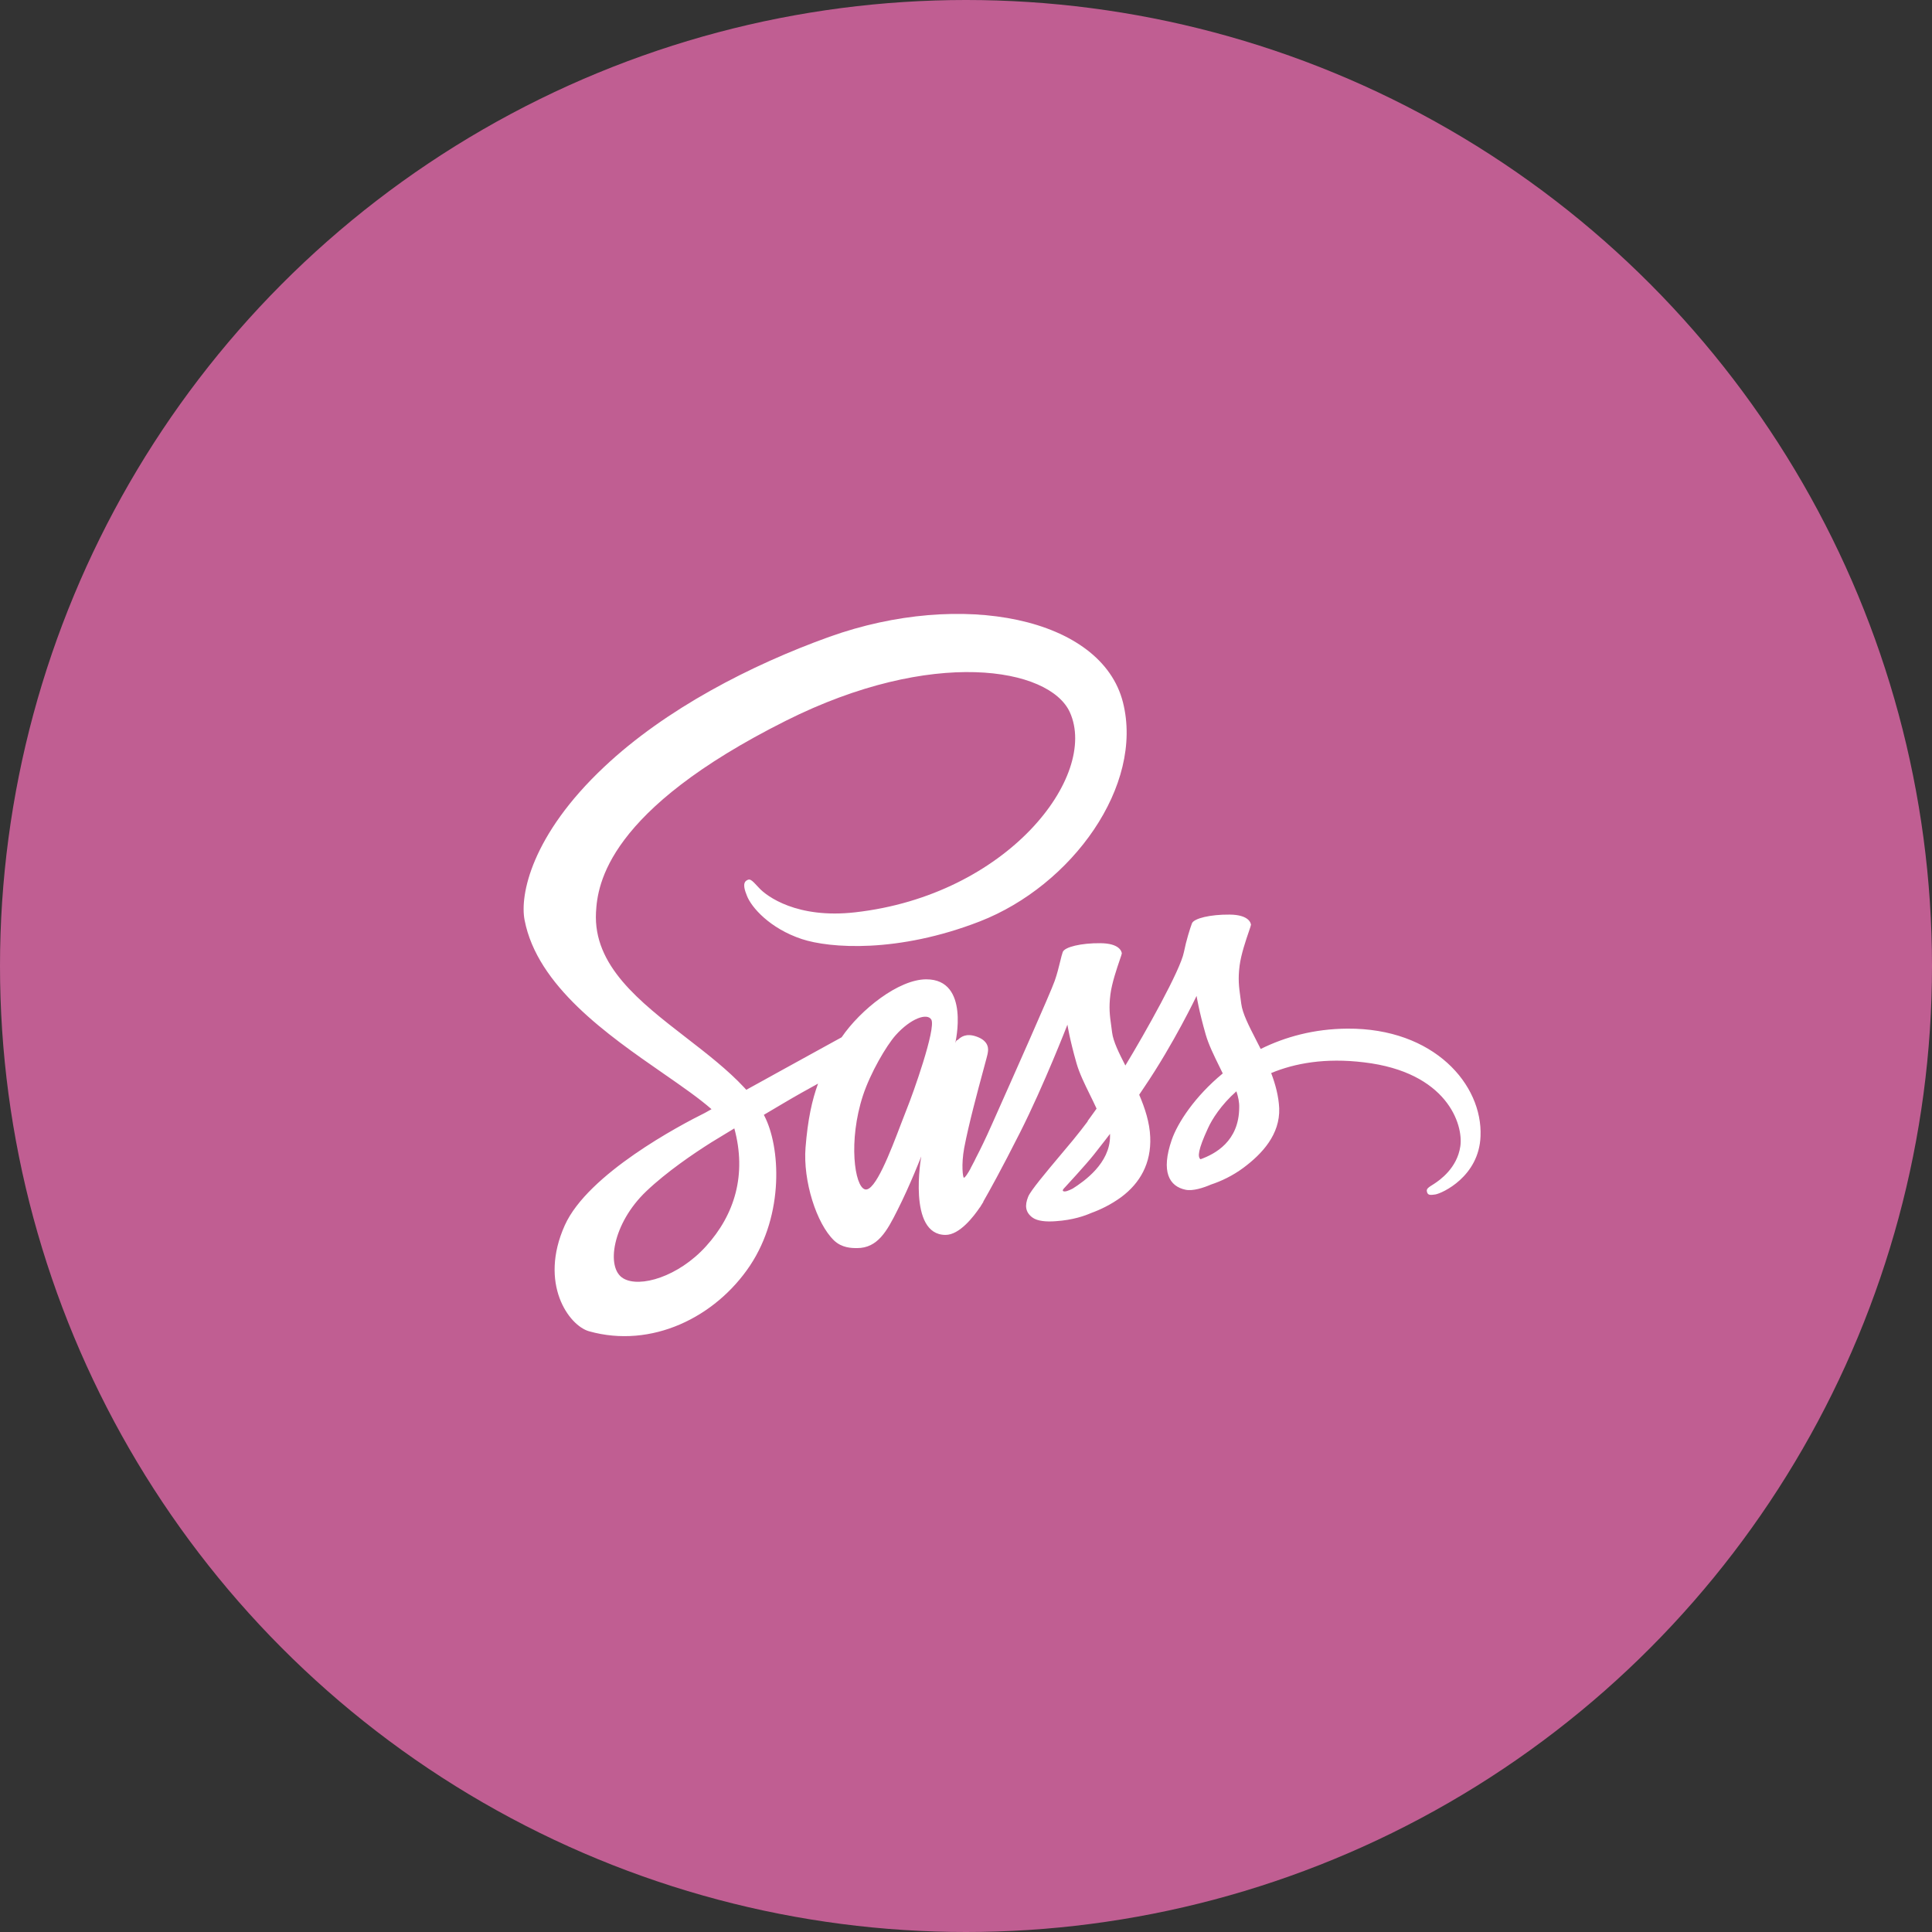
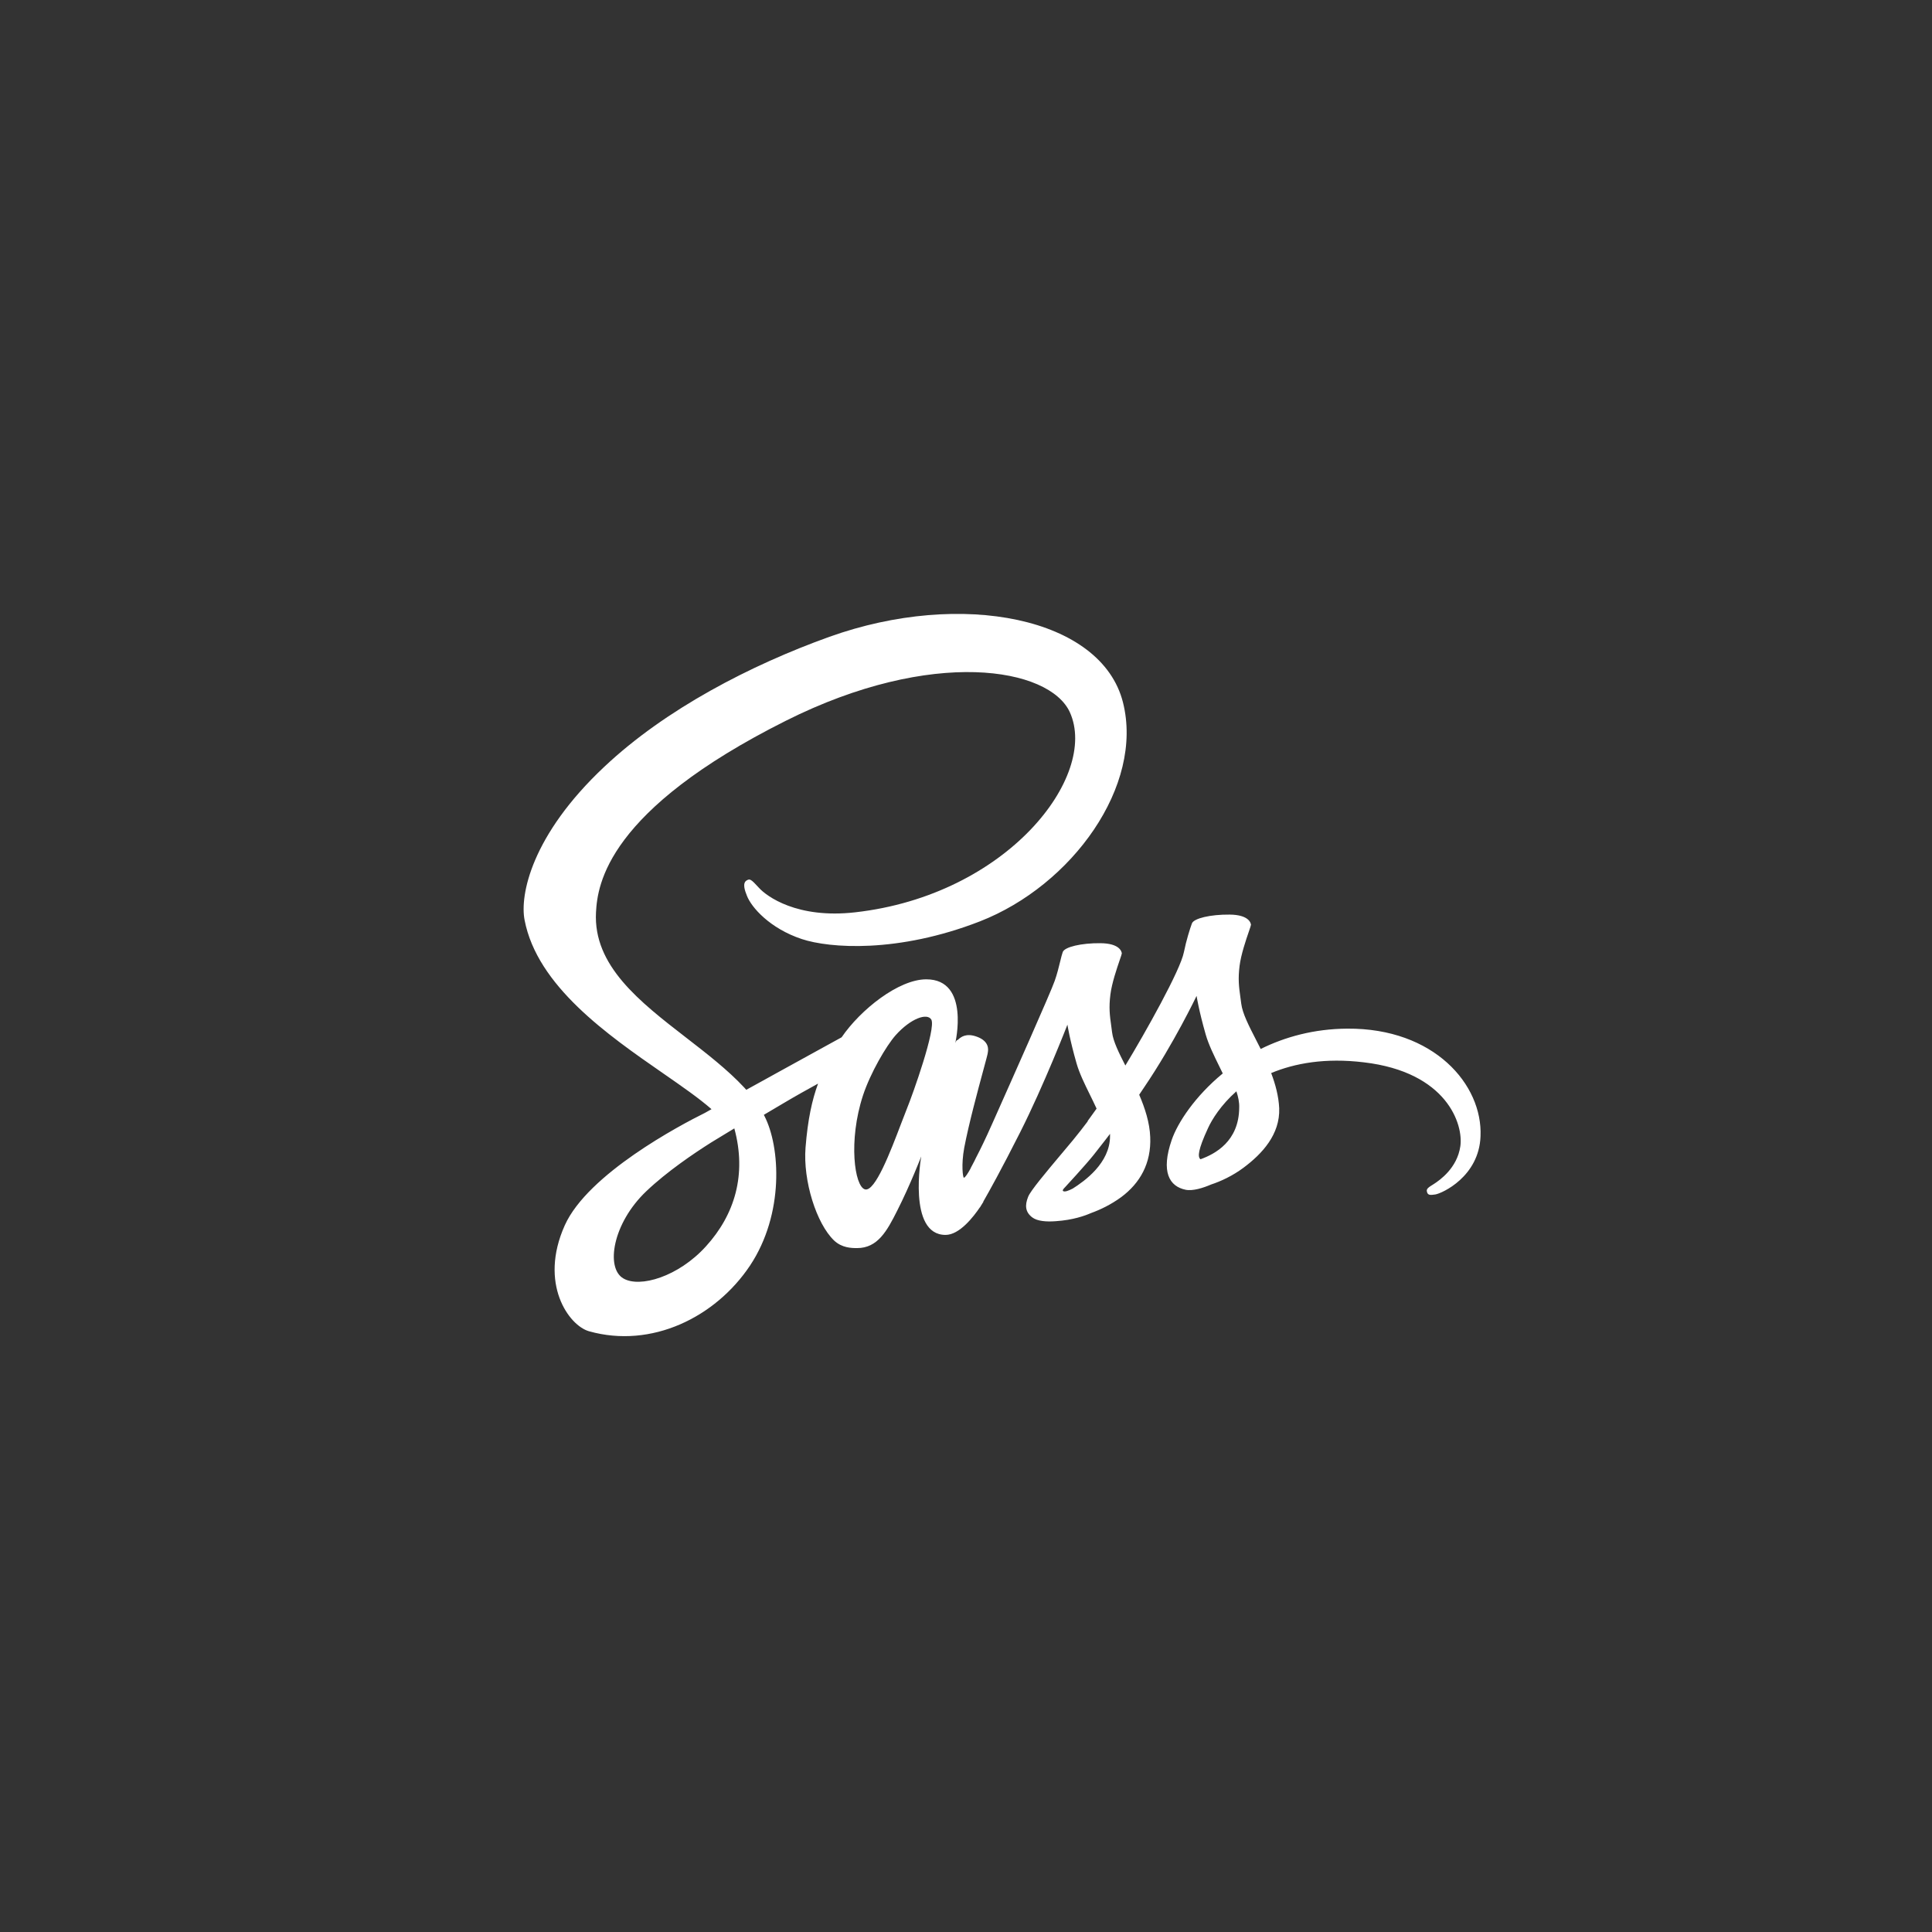
<svg xmlns="http://www.w3.org/2000/svg" width="107" height="107" viewBox="0 0 107 107" fill="none">
  <rect x="0" y="0" width="107" height="107" fill="#333333" stroke="none" />
-   <circle cx="53.5" cy="53.5" r="53.5" fill="#C05E92" />
-   <path fill-rule="evenodd" clip-rule="evenodd" d="M74.625 56.969C72.772 56.98 71.167 57.428 69.821 58.095C69.734 57.922 69.647 57.752 69.562 57.587L69.562 57.586C69.163 56.808 68.813 56.126 68.745 55.593C68.729 55.462 68.712 55.34 68.695 55.223C68.619 54.669 68.558 54.227 68.652 53.488C68.731 52.861 69.008 52.05 69.168 51.584C69.236 51.384 69.283 51.247 69.283 51.215C69.273 51.121 69.169 50.663 68.103 50.653C67.037 50.642 66.115 50.861 66.012 51.142C65.908 51.424 65.701 52.07 65.567 52.737C65.38 53.717 63.434 57.188 62.326 59.012C61.964 58.303 61.653 57.678 61.591 57.178C61.575 57.046 61.558 56.924 61.542 56.806V56.806C61.465 56.253 61.404 55.811 61.498 55.072C61.578 54.445 61.855 53.635 62.014 53.169C62.083 52.968 62.13 52.831 62.13 52.8C62.119 52.706 62.016 52.247 60.949 52.237C59.883 52.226 58.962 52.445 58.858 52.727C58.815 52.843 58.771 53.026 58.717 53.245L58.717 53.245L58.717 53.245C58.641 53.556 58.547 53.943 58.413 54.322C58.212 54.918 55.996 59.893 55.124 61.849L55.124 61.849L54.934 62.275C54.593 63.046 54.293 63.661 54.075 64.078C53.923 64.369 53.979 64.269 54.019 64.196L54.019 64.196L54.029 64.177C54.041 64.155 54.049 64.141 54.044 64.151C53.858 64.505 53.754 64.703 53.754 64.703V64.714C53.609 64.975 53.454 65.225 53.382 65.225C53.33 65.225 53.226 64.526 53.402 63.567C53.657 62.231 54.154 60.397 54.455 59.283L54.455 59.283L54.455 59.283L54.455 59.283L54.455 59.283L54.455 59.283L54.455 59.283C54.608 58.721 54.71 58.342 54.707 58.303C54.707 58.301 54.707 58.297 54.708 58.291L54.71 58.277C54.731 58.151 54.81 57.673 54.106 57.417C53.497 57.191 53.204 57.451 53.081 57.561C53.051 57.587 53.031 57.605 53.019 57.605C52.957 57.605 52.905 57.772 52.905 57.772C52.905 57.772 53.744 54.238 51.301 54.238C49.769 54.238 47.657 55.917 46.611 57.449C46.41 57.559 46.142 57.707 45.823 57.882L45.822 57.882L45.818 57.885L45.817 57.885C45.084 58.288 44.087 58.836 43.05 59.408C42.822 59.533 42.591 59.662 42.36 59.79L42.36 59.79C42.013 59.983 41.667 60.176 41.331 60.357L41.218 60.232C40.303 59.25 39.15 58.357 37.998 57.466C35.419 55.47 32.851 53.482 33.008 50.527C33.091 48.974 33.629 44.878 43.526 39.916C51.632 35.851 58.123 36.967 59.252 39.447C60.856 42.991 55.783 49.579 47.357 50.527C44.147 50.892 42.46 49.641 42.035 49.172C41.59 48.682 41.528 48.662 41.363 48.755C41.093 48.901 41.259 49.339 41.363 49.6C41.611 50.256 42.646 51.424 44.406 52.008C45.949 52.518 49.717 52.8 54.272 51.028C59.376 49.037 63.362 43.512 62.192 38.895C61.001 34.194 53.258 32.651 45.938 35.267C41.58 36.831 36.859 39.27 33.464 42.47C29.426 46.264 28.784 49.579 29.053 50.955C29.755 54.611 33.661 57.319 36.721 59.441C37.77 60.168 38.719 60.827 39.406 61.43C39.329 61.472 39.255 61.514 39.185 61.554L39.185 61.554L39.185 61.554C39.132 61.584 39.082 61.612 39.033 61.639C37.687 62.306 32.563 65.006 31.279 67.862C29.83 71.093 31.507 73.417 32.625 73.73C36.083 74.7 39.623 72.959 41.538 70.092C43.443 67.226 43.216 63.505 42.336 61.806L42.304 61.743L43.36 61.118C44.044 60.711 44.717 60.336 45.307 60.013C44.975 60.919 44.737 61.993 44.613 63.557C44.468 65.391 45.214 67.768 46.197 68.706C46.632 69.112 47.15 69.123 47.47 69.123C48.609 69.123 49.127 68.174 49.696 67.038C50.4 65.652 51.021 64.047 51.021 64.047C51.021 64.047 50.245 68.393 52.367 68.393C53.144 68.393 53.92 67.382 54.272 66.861V66.871C54.272 66.871 54.293 66.84 54.334 66.767C54.377 66.702 54.419 66.636 54.458 66.569V66.548C54.769 66.006 55.462 64.766 56.498 62.712C57.833 60.065 59.117 56.75 59.117 56.75C59.117 56.75 59.241 57.563 59.624 58.898C59.782 59.446 60.069 60.03 60.357 60.617C60.486 60.878 60.614 61.139 60.732 61.399C60.421 61.837 60.235 62.087 60.235 62.087L60.245 62.098C59.997 62.431 59.717 62.786 59.428 63.14C59.215 63.396 58.994 63.659 58.776 63.919L58.775 63.919L58.775 63.92C57.908 64.953 57.075 65.945 56.943 66.278C56.746 66.767 56.788 67.132 57.171 67.424C57.45 67.633 57.947 67.674 58.475 67.633C59.428 67.57 60.09 67.33 60.421 67.184C60.939 66.997 61.529 66.715 62.099 66.298C63.134 65.527 63.765 64.433 63.703 62.973C63.672 62.171 63.413 61.379 63.092 60.628L63.093 60.626L63.094 60.626L63.094 60.626L63.094 60.626C63.186 60.491 63.279 60.356 63.372 60.211C65.007 57.803 66.27 55.156 66.27 55.156C66.27 55.156 66.395 55.969 66.778 57.303C66.939 57.859 67.233 58.457 67.528 59.057L67.528 59.057C67.592 59.188 67.657 59.319 67.72 59.45C66.188 60.712 65.225 62.171 64.894 63.13C64.283 64.902 64.759 65.704 65.66 65.892C66.063 65.975 66.643 65.788 67.078 65.6C67.616 65.423 68.268 65.121 68.869 64.672C69.904 63.901 70.898 62.827 70.846 61.379C70.815 60.712 70.639 60.055 70.401 59.429C71.706 58.887 73.393 58.575 75.536 58.835C80.143 59.377 81.054 62.275 80.878 63.484C80.702 64.693 79.739 65.36 79.418 65.569C79.097 65.767 78.994 65.84 79.025 65.986C79.066 66.205 79.211 66.194 79.491 66.153C79.874 66.09 81.913 65.162 81.996 62.932C82.12 60.065 79.418 56.938 74.625 56.969ZM39.095 69.029C37.574 70.707 35.431 71.343 34.52 70.801C33.536 70.228 33.919 67.757 35.793 65.975C36.932 64.891 38.412 63.89 39.385 63.275C39.516 63.194 39.688 63.09 39.889 62.968L39.89 62.968L39.89 62.968L39.891 62.967C40.024 62.886 40.171 62.797 40.327 62.702C40.389 62.66 40.431 62.639 40.431 62.639C40.503 62.598 40.586 62.546 40.669 62.494C41.362 65.037 40.7 67.267 39.095 69.029ZM49.904 62.236C50.025 61.919 50.133 61.634 50.224 61.41C50.556 60.596 51.849 56.969 51.58 56.469C51.352 56.083 50.442 56.396 49.603 57.334C49.085 57.918 48.205 59.419 47.791 60.68C46.974 63.181 47.325 65.714 47.905 65.871C48.462 66.026 49.324 63.761 49.904 62.236ZM59.407 65.829C59.179 65.944 58.972 66.027 58.879 65.965C58.806 65.923 58.972 65.767 58.972 65.767C58.972 65.767 60.121 64.526 60.577 63.953C60.665 63.839 60.76 63.718 60.86 63.592L60.86 63.591C61.051 63.349 61.26 63.084 61.477 62.796V62.921C61.477 64.422 60.049 65.423 59.407 65.829ZM66.902 62.483C66.343 63.692 66.322 64.078 66.488 64.203C67.295 63.911 68.621 63.213 68.631 61.337C68.641 61.055 68.579 60.753 68.475 60.44C67.616 61.201 67.119 62.004 66.902 62.483Z" fill="white" />
+   <path fill-rule="evenodd" clip-rule="evenodd" d="M74.625 56.969C72.772 56.98 71.167 57.428 69.821 58.095C69.734 57.922 69.647 57.752 69.562 57.587L69.562 57.586C69.163 56.808 68.813 56.126 68.745 55.593C68.729 55.462 68.712 55.34 68.695 55.223C68.619 54.669 68.558 54.227 68.652 53.488C68.731 52.861 69.008 52.05 69.168 51.584C69.236 51.384 69.283 51.247 69.283 51.215C69.273 51.121 69.169 50.663 68.103 50.653C67.037 50.642 66.115 50.861 66.012 51.142C65.908 51.424 65.701 52.07 65.567 52.737C65.38 53.717 63.434 57.188 62.326 59.012C61.964 58.303 61.653 57.678 61.591 57.178C61.575 57.046 61.558 56.924 61.542 56.806V56.806C61.465 56.253 61.404 55.811 61.498 55.072C61.578 54.445 61.855 53.635 62.014 53.169C62.083 52.968 62.13 52.831 62.13 52.8C62.119 52.706 62.016 52.247 60.949 52.237C59.883 52.226 58.962 52.445 58.858 52.727C58.815 52.843 58.771 53.026 58.717 53.245L58.717 53.245L58.717 53.245C58.641 53.556 58.547 53.943 58.413 54.322C58.212 54.918 55.996 59.893 55.124 61.849L55.124 61.849L54.934 62.275C54.593 63.046 54.293 63.661 54.075 64.078C53.923 64.369 53.979 64.269 54.019 64.196L54.019 64.196L54.029 64.177C54.041 64.155 54.049 64.141 54.044 64.151C53.858 64.505 53.754 64.703 53.754 64.703V64.714C53.609 64.975 53.454 65.225 53.382 65.225C53.33 65.225 53.226 64.526 53.402 63.567C53.657 62.231 54.154 60.397 54.455 59.283L54.455 59.283L54.455 59.283L54.455 59.283L54.455 59.283L54.455 59.283L54.455 59.283C54.608 58.721 54.71 58.342 54.707 58.303C54.707 58.301 54.707 58.297 54.708 58.291L54.71 58.277C54.731 58.151 54.81 57.673 54.106 57.417C53.497 57.191 53.204 57.451 53.081 57.561C53.051 57.587 53.031 57.605 53.019 57.605C52.957 57.605 52.905 57.772 52.905 57.772C52.905 57.772 53.744 54.238 51.301 54.238C49.769 54.238 47.657 55.917 46.611 57.449C46.41 57.559 46.142 57.707 45.823 57.882L45.822 57.882L45.818 57.885L45.817 57.885C45.084 58.288 44.087 58.836 43.05 59.408C42.822 59.533 42.591 59.662 42.36 59.79L42.36 59.79C42.013 59.983 41.667 60.176 41.331 60.357L41.218 60.232C40.303 59.25 39.15 58.357 37.998 57.466C35.419 55.47 32.851 53.482 33.008 50.527C33.091 48.974 33.629 44.878 43.526 39.916C51.632 35.851 58.123 36.967 59.252 39.447C60.856 42.991 55.783 49.579 47.357 50.527C44.147 50.892 42.46 49.641 42.035 49.172C41.59 48.682 41.528 48.662 41.363 48.755C41.093 48.901 41.259 49.339 41.363 49.6C41.611 50.256 42.646 51.424 44.406 52.008C45.949 52.518 49.717 52.8 54.272 51.028C59.376 49.037 63.362 43.512 62.192 38.895C61.001 34.194 53.258 32.651 45.938 35.267C41.58 36.831 36.859 39.27 33.464 42.47C29.426 46.264 28.784 49.579 29.053 50.955C29.755 54.611 33.661 57.319 36.721 59.441C37.77 60.168 38.719 60.827 39.406 61.43C39.329 61.472 39.255 61.514 39.185 61.554L39.185 61.554L39.185 61.554C39.132 61.584 39.082 61.612 39.033 61.639C37.687 62.306 32.563 65.006 31.279 67.862C29.83 71.093 31.507 73.417 32.625 73.73C36.083 74.7 39.623 72.959 41.538 70.092C43.443 67.226 43.216 63.505 42.336 61.806L42.304 61.743L43.36 61.118C44.044 60.711 44.717 60.336 45.307 60.013C44.975 60.919 44.737 61.993 44.613 63.557C44.468 65.391 45.214 67.768 46.197 68.706C46.632 69.112 47.15 69.123 47.47 69.123C48.609 69.123 49.127 68.174 49.696 67.038C50.4 65.652 51.021 64.047 51.021 64.047C51.021 64.047 50.245 68.393 52.367 68.393C53.144 68.393 53.92 67.382 54.272 66.861V66.871C54.272 66.871 54.293 66.84 54.334 66.767C54.377 66.702 54.419 66.636 54.458 66.569V66.548C54.769 66.006 55.462 64.766 56.498 62.712C57.833 60.065 59.117 56.75 59.117 56.75C59.117 56.75 59.241 57.563 59.624 58.898C59.782 59.446 60.069 60.03 60.357 60.617C60.486 60.878 60.614 61.139 60.732 61.399C60.421 61.837 60.235 62.087 60.235 62.087L60.245 62.098C59.997 62.431 59.717 62.786 59.428 63.14C59.215 63.396 58.994 63.659 58.776 63.919L58.775 63.919C57.908 64.953 57.075 65.945 56.943 66.278C56.746 66.767 56.788 67.132 57.171 67.424C57.45 67.633 57.947 67.674 58.475 67.633C59.428 67.57 60.09 67.33 60.421 67.184C60.939 66.997 61.529 66.715 62.099 66.298C63.134 65.527 63.765 64.433 63.703 62.973C63.672 62.171 63.413 61.379 63.092 60.628L63.093 60.626L63.094 60.626L63.094 60.626L63.094 60.626C63.186 60.491 63.279 60.356 63.372 60.211C65.007 57.803 66.27 55.156 66.27 55.156C66.27 55.156 66.395 55.969 66.778 57.303C66.939 57.859 67.233 58.457 67.528 59.057L67.528 59.057C67.592 59.188 67.657 59.319 67.72 59.45C66.188 60.712 65.225 62.171 64.894 63.13C64.283 64.902 64.759 65.704 65.66 65.892C66.063 65.975 66.643 65.788 67.078 65.6C67.616 65.423 68.268 65.121 68.869 64.672C69.904 63.901 70.898 62.827 70.846 61.379C70.815 60.712 70.639 60.055 70.401 59.429C71.706 58.887 73.393 58.575 75.536 58.835C80.143 59.377 81.054 62.275 80.878 63.484C80.702 64.693 79.739 65.36 79.418 65.569C79.097 65.767 78.994 65.84 79.025 65.986C79.066 66.205 79.211 66.194 79.491 66.153C79.874 66.09 81.913 65.162 81.996 62.932C82.12 60.065 79.418 56.938 74.625 56.969ZM39.095 69.029C37.574 70.707 35.431 71.343 34.52 70.801C33.536 70.228 33.919 67.757 35.793 65.975C36.932 64.891 38.412 63.89 39.385 63.275C39.516 63.194 39.688 63.09 39.889 62.968L39.89 62.968L39.89 62.968L39.891 62.967C40.024 62.886 40.171 62.797 40.327 62.702C40.389 62.66 40.431 62.639 40.431 62.639C40.503 62.598 40.586 62.546 40.669 62.494C41.362 65.037 40.7 67.267 39.095 69.029ZM49.904 62.236C50.025 61.919 50.133 61.634 50.224 61.41C50.556 60.596 51.849 56.969 51.58 56.469C51.352 56.083 50.442 56.396 49.603 57.334C49.085 57.918 48.205 59.419 47.791 60.68C46.974 63.181 47.325 65.714 47.905 65.871C48.462 66.026 49.324 63.761 49.904 62.236ZM59.407 65.829C59.179 65.944 58.972 66.027 58.879 65.965C58.806 65.923 58.972 65.767 58.972 65.767C58.972 65.767 60.121 64.526 60.577 63.953C60.665 63.839 60.76 63.718 60.86 63.592L60.86 63.591C61.051 63.349 61.26 63.084 61.477 62.796V62.921C61.477 64.422 60.049 65.423 59.407 65.829ZM66.902 62.483C66.343 63.692 66.322 64.078 66.488 64.203C67.295 63.911 68.621 63.213 68.631 61.337C68.641 61.055 68.579 60.753 68.475 60.44C67.616 61.201 67.119 62.004 66.902 62.483Z" fill="white" />
</svg>